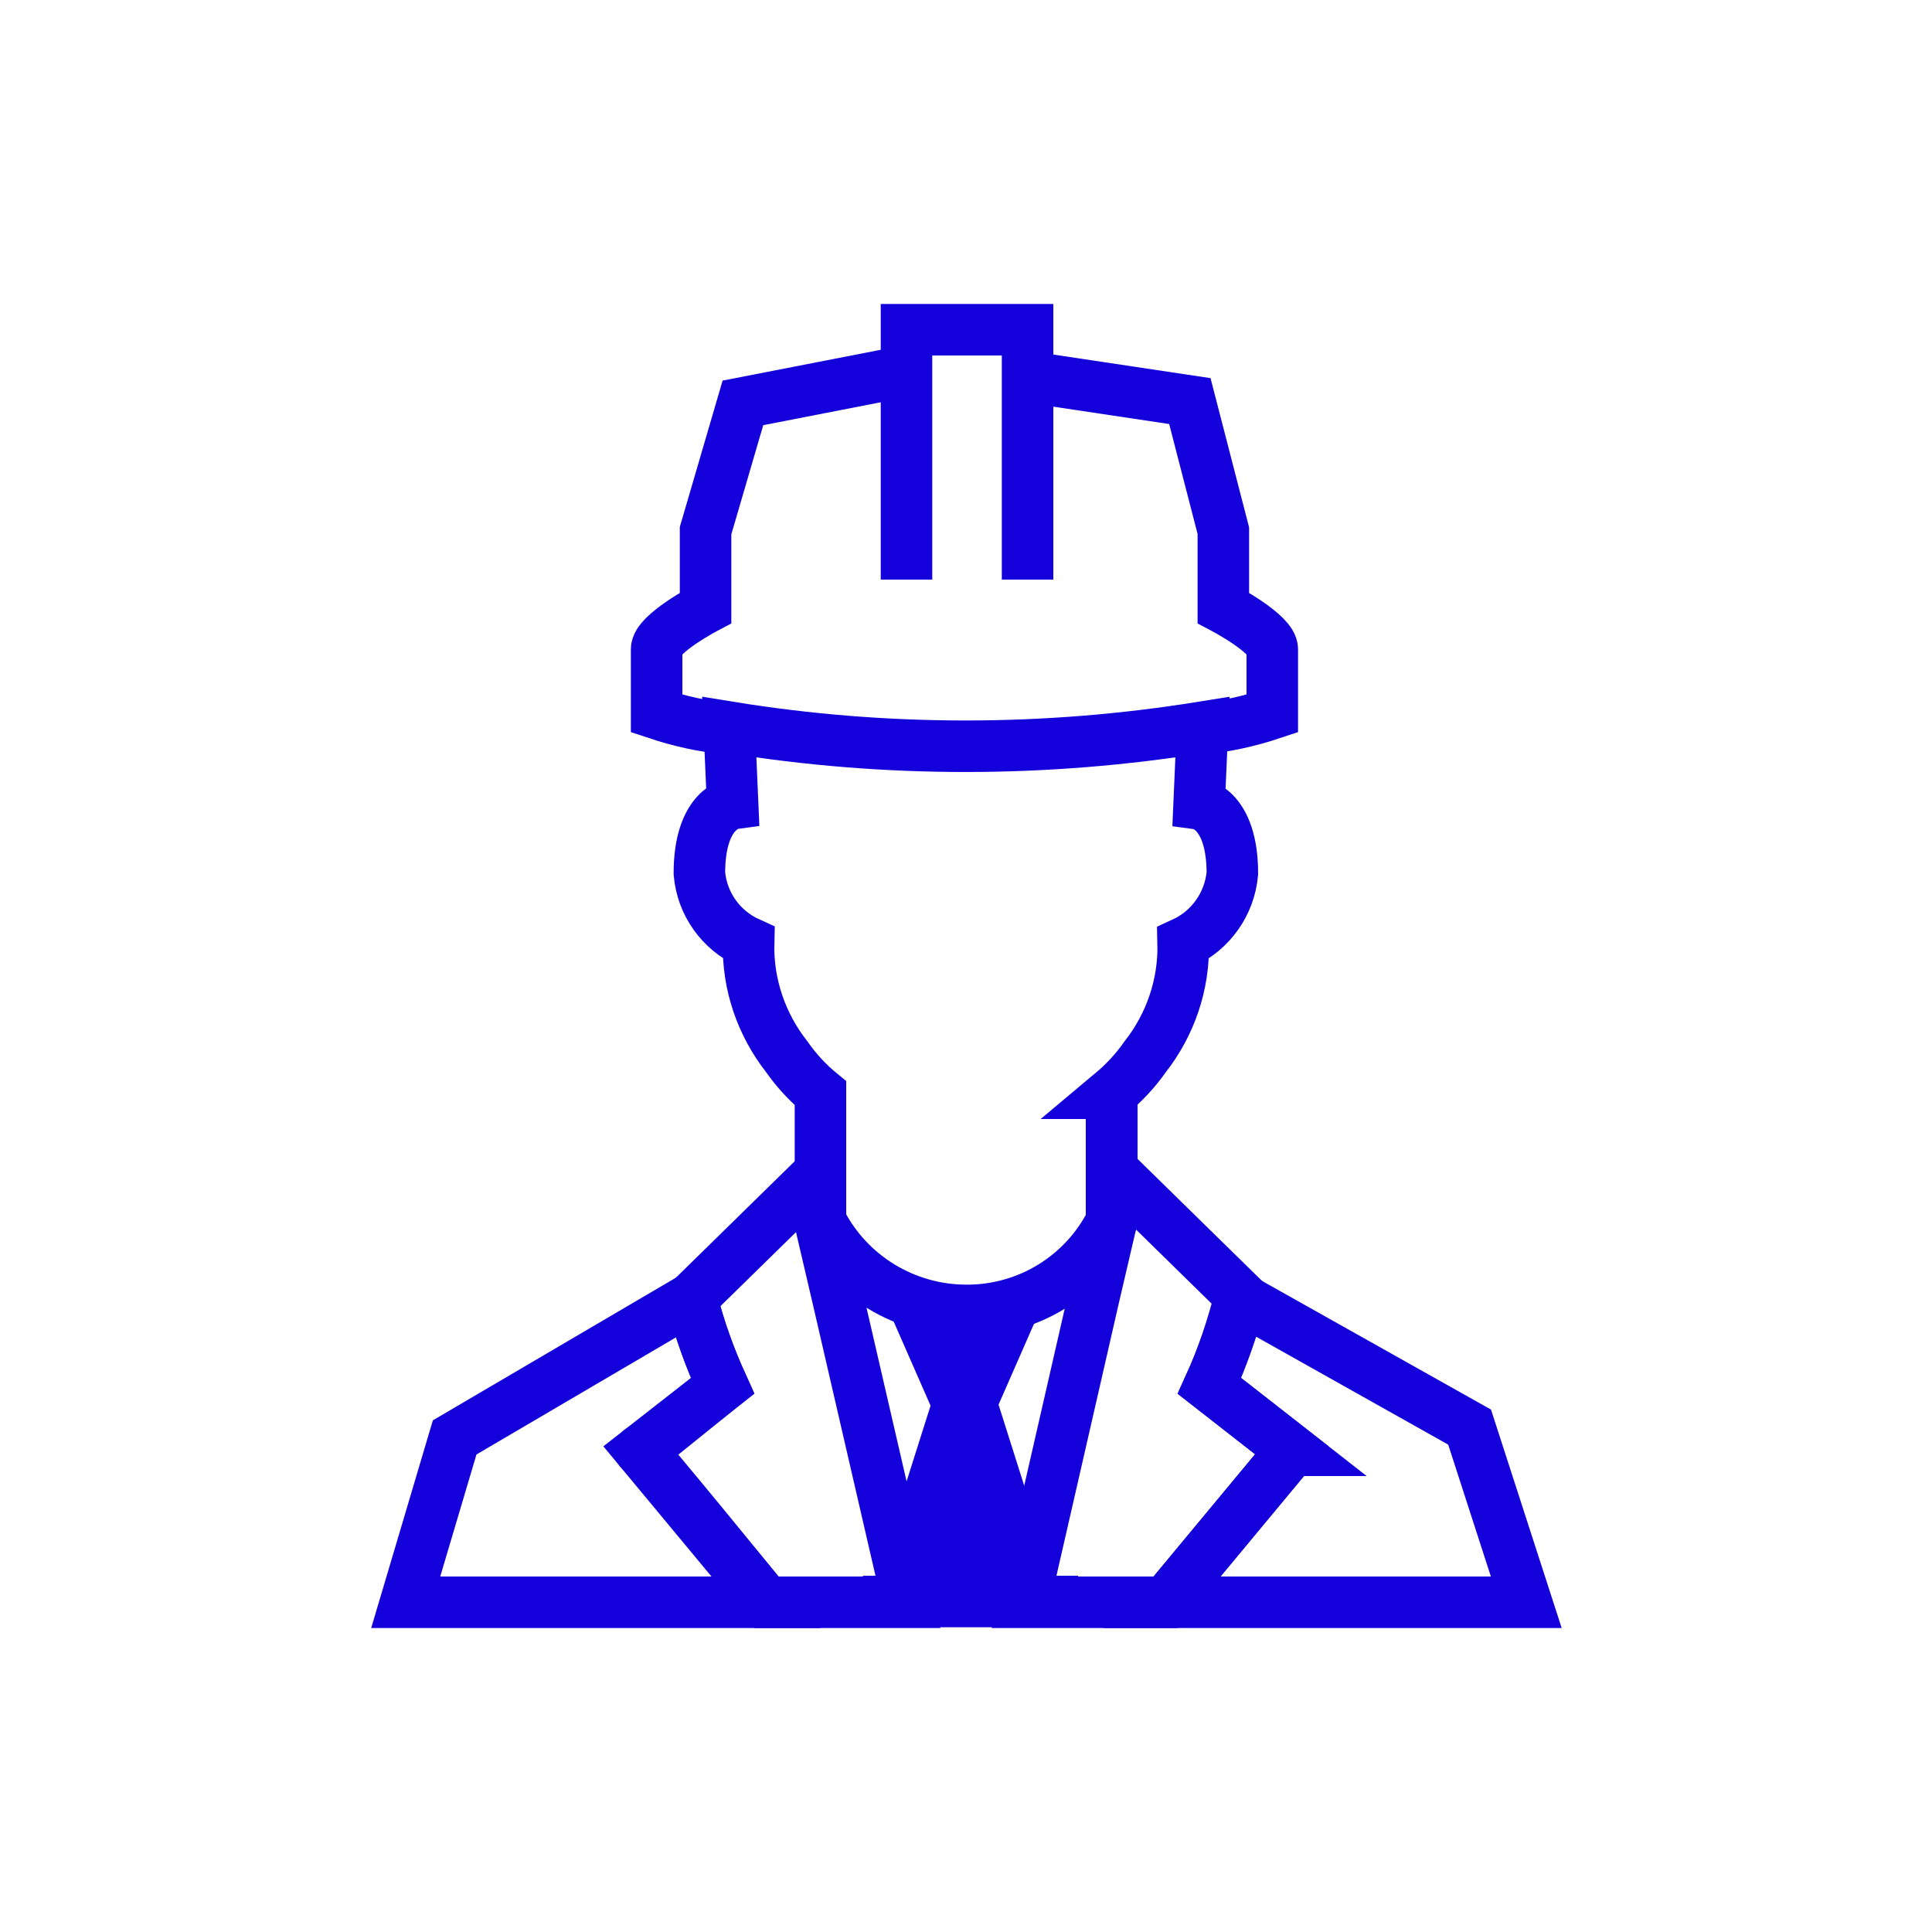
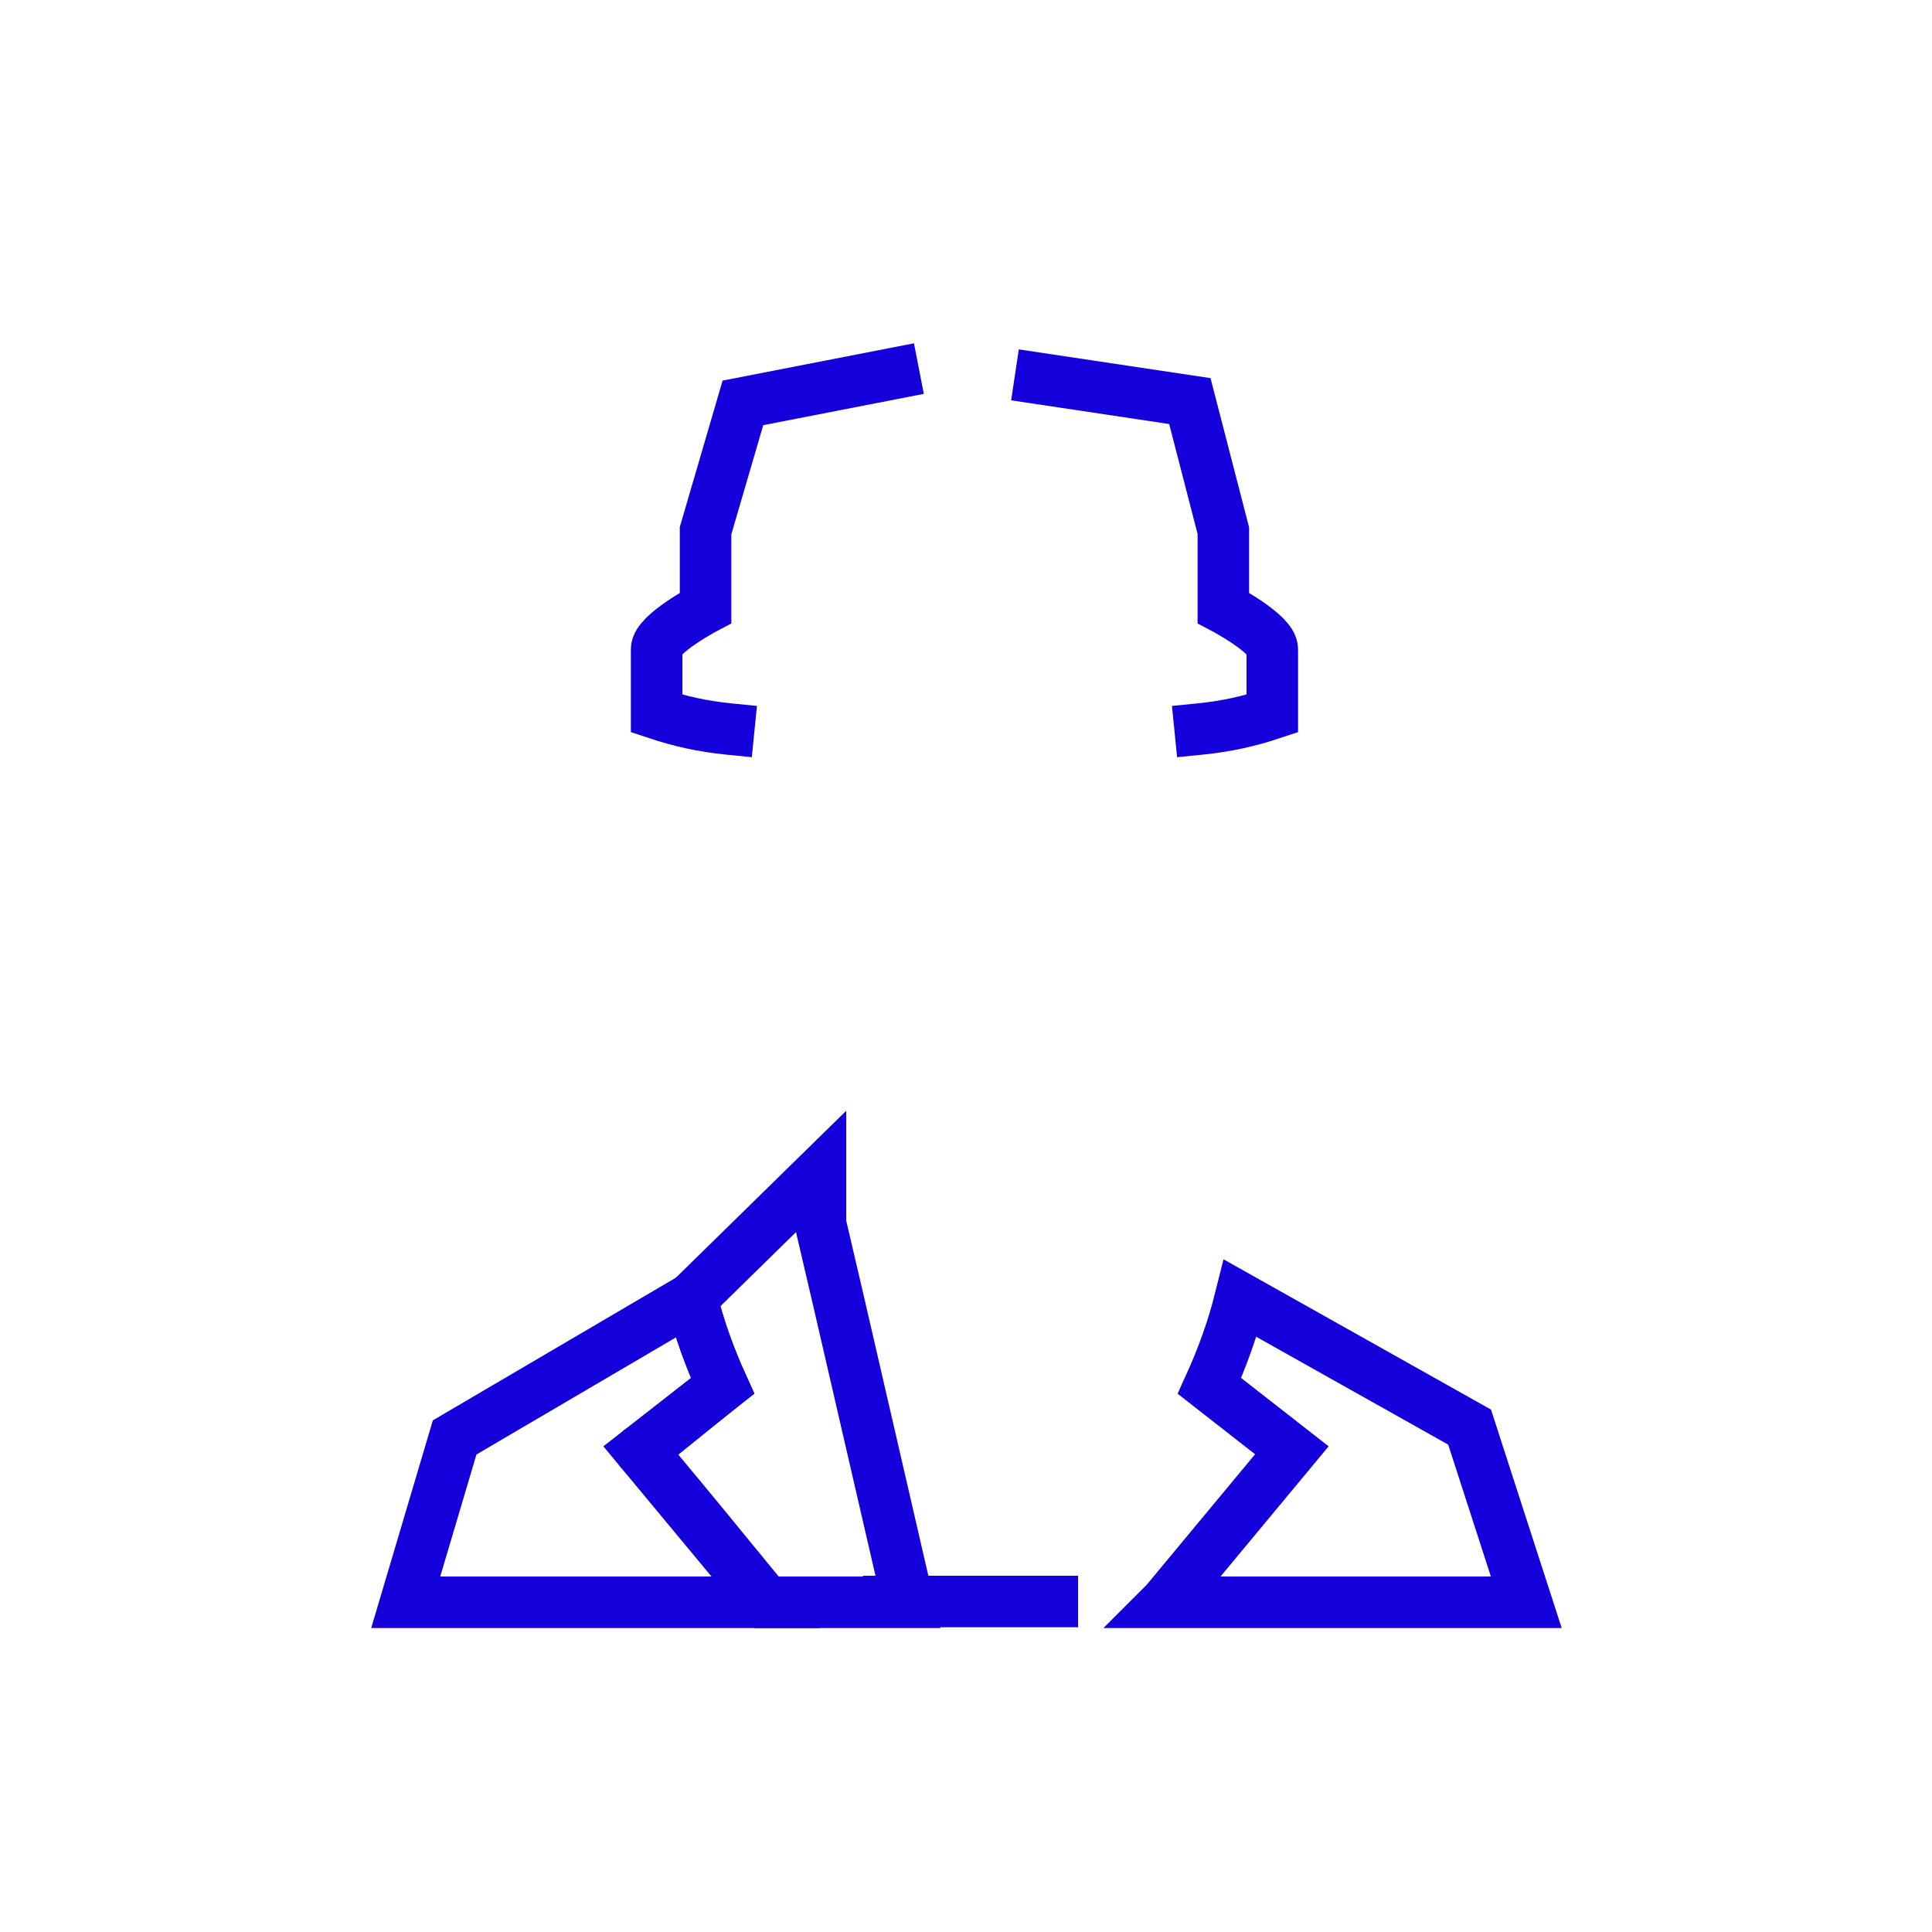
<svg xmlns="http://www.w3.org/2000/svg" id="Layer_1" data-name="Layer 1" viewBox="0 0 75 75">
  <defs>
    <style>
      .cls-1 {
        fill: #1400db;
        stroke-miterlimit: 10;
      }

      .cls-1, .cls-2 {
        stroke: #1400db;
      }

      .cls-2 {
        fill: none;
        stroke-linecap: square;
        stroke-width: 2px;
      }
    </style>
  </defs>
  <g id="Component_51_1" data-name="Component 51 1">
-     <path id="Path_429" data-name="Path 429" class="cls-1" d="M40.12,50.19l-1.89,4.31h-1.59l-1.89-4.31s.65.68,2.68.68,2.68-.68,2.68-.68Z" />
-     <path id="Path_430" data-name="Path 430" class="cls-1" d="M35.13,62.18l-.37-1.65,1.91-6.03h1.56l1.91,6.03-.37,1.65h-4.63Z" />
    <line id="Line_39" data-name="Line 39" class="cls-2" x1="34.5" y1="62.17" x2="40.85" y2="62.17" />
-     <path id="Path_431" data-name="Path 431" class="cls-2" d="M43.16,42.44v4.95c-1.06,2.14-3.25,3.49-5.64,3.48-2.39,0-4.59-1.34-5.67-3.48v-4.95c-.5-.41-.94-.89-1.31-1.42-.99-1.26-1.52-2.82-1.48-4.42-1.08-.49-1.81-1.52-1.91-2.7,0-2.52,1.29-2.7,1.29-2.7l-.13-2.97c6.09.99,12.29.98,18.37,0l-.13,2.98s1.29.18,1.29,2.7c-.11,1.18-.84,2.21-1.91,2.7.04,1.6-.49,3.16-1.48,4.42-.37.53-.81,1-1.3,1.41Z" />
-     <path id="Path_422" data-name="Path 422" class="cls-2" d="M39.89,21.5v-8.7h-4.7v8.7" />
    <path id="Path_423" data-name="Path 423" class="cls-2" d="M34.69,14.5l-5.85,1.14-1.45,4.96v3s-1.9,1-1.9,1.6v2.5c.9.3,1.8.5,2.8.6" />
    <path id="Path_424" data-name="Path 424" class="cls-2" d="M40.39,14.7l5.8.87,1.3,5.03v3s1.9,1,1.9,1.6v2.5c-.9.3-1.8.5-2.8.6" />
    <g>
      <path id="Path_425" data-name="Path 425" class="cls-2" d="M24.85,56.3c.1,0,4.9,5.9,4.9,5.9h-14l1.9-6.4,9.2-5.4c.3,1.2.7,2.3,1.2,3.4l-3.1,2.5h0s-.12,0-.1,0Z" />
      <path id="Path_426" data-name="Path 426" class="cls-2" d="M45.25,62.2l4.9-5.9-3.2-2.5c.5-1.1.9-2.2,1.2-3.4l8.9,5,2.2,6.8s-14,0-14,0Z" />
-       <path id="Path_428" data-name="Path 428" class="cls-2" d="M50.15,56.3l-4.9,5.9h-5.5l2.7-11.8.7-3v-2l5,4.9h0c-.3,1.2-.7,2.4-1.2,3.5,0,0,3.2,2.5,3.2,2.5Z" />
      <path id="Path_427" data-name="Path 427" class="cls-2" d="M35.15,62.2h-5.4l-4.9-5.9,3.2-2.5c-.5-1.1-.9-2.2-1.2-3.4l5-4.9v2l.7,3,2.7,11.7s-.1,0-.1,0Z" />
    </g>
  </g>
</svg>